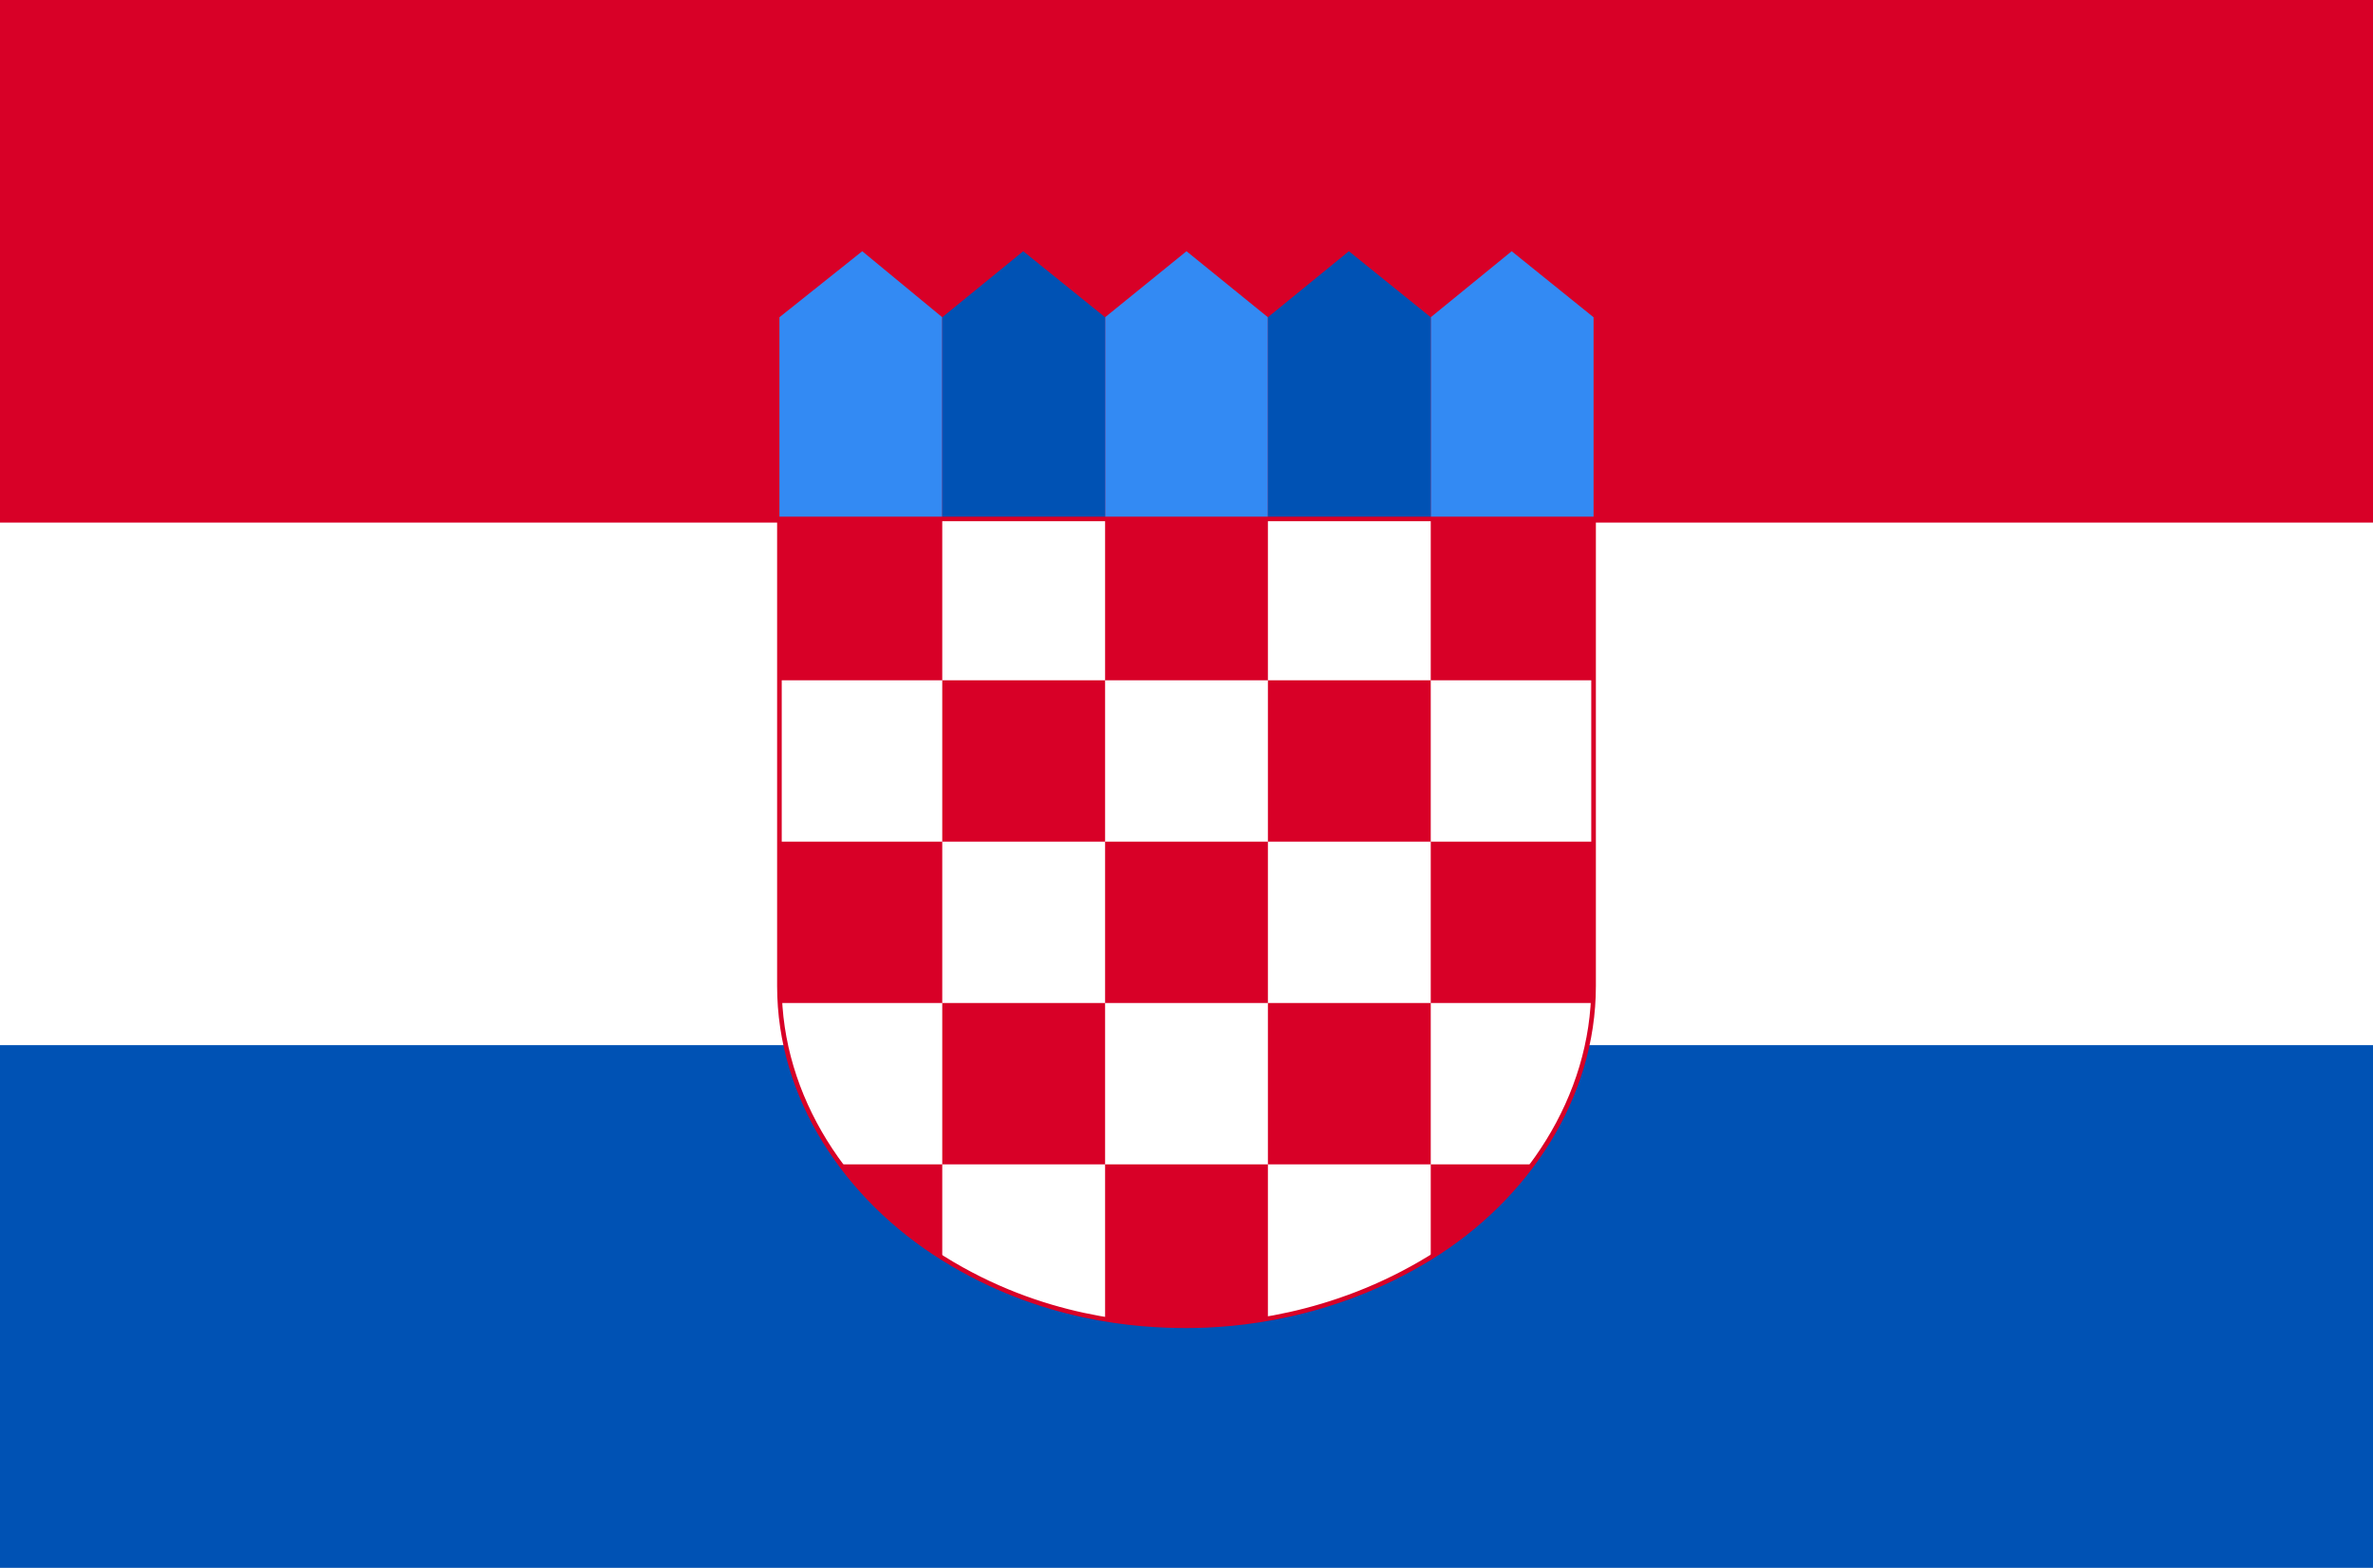
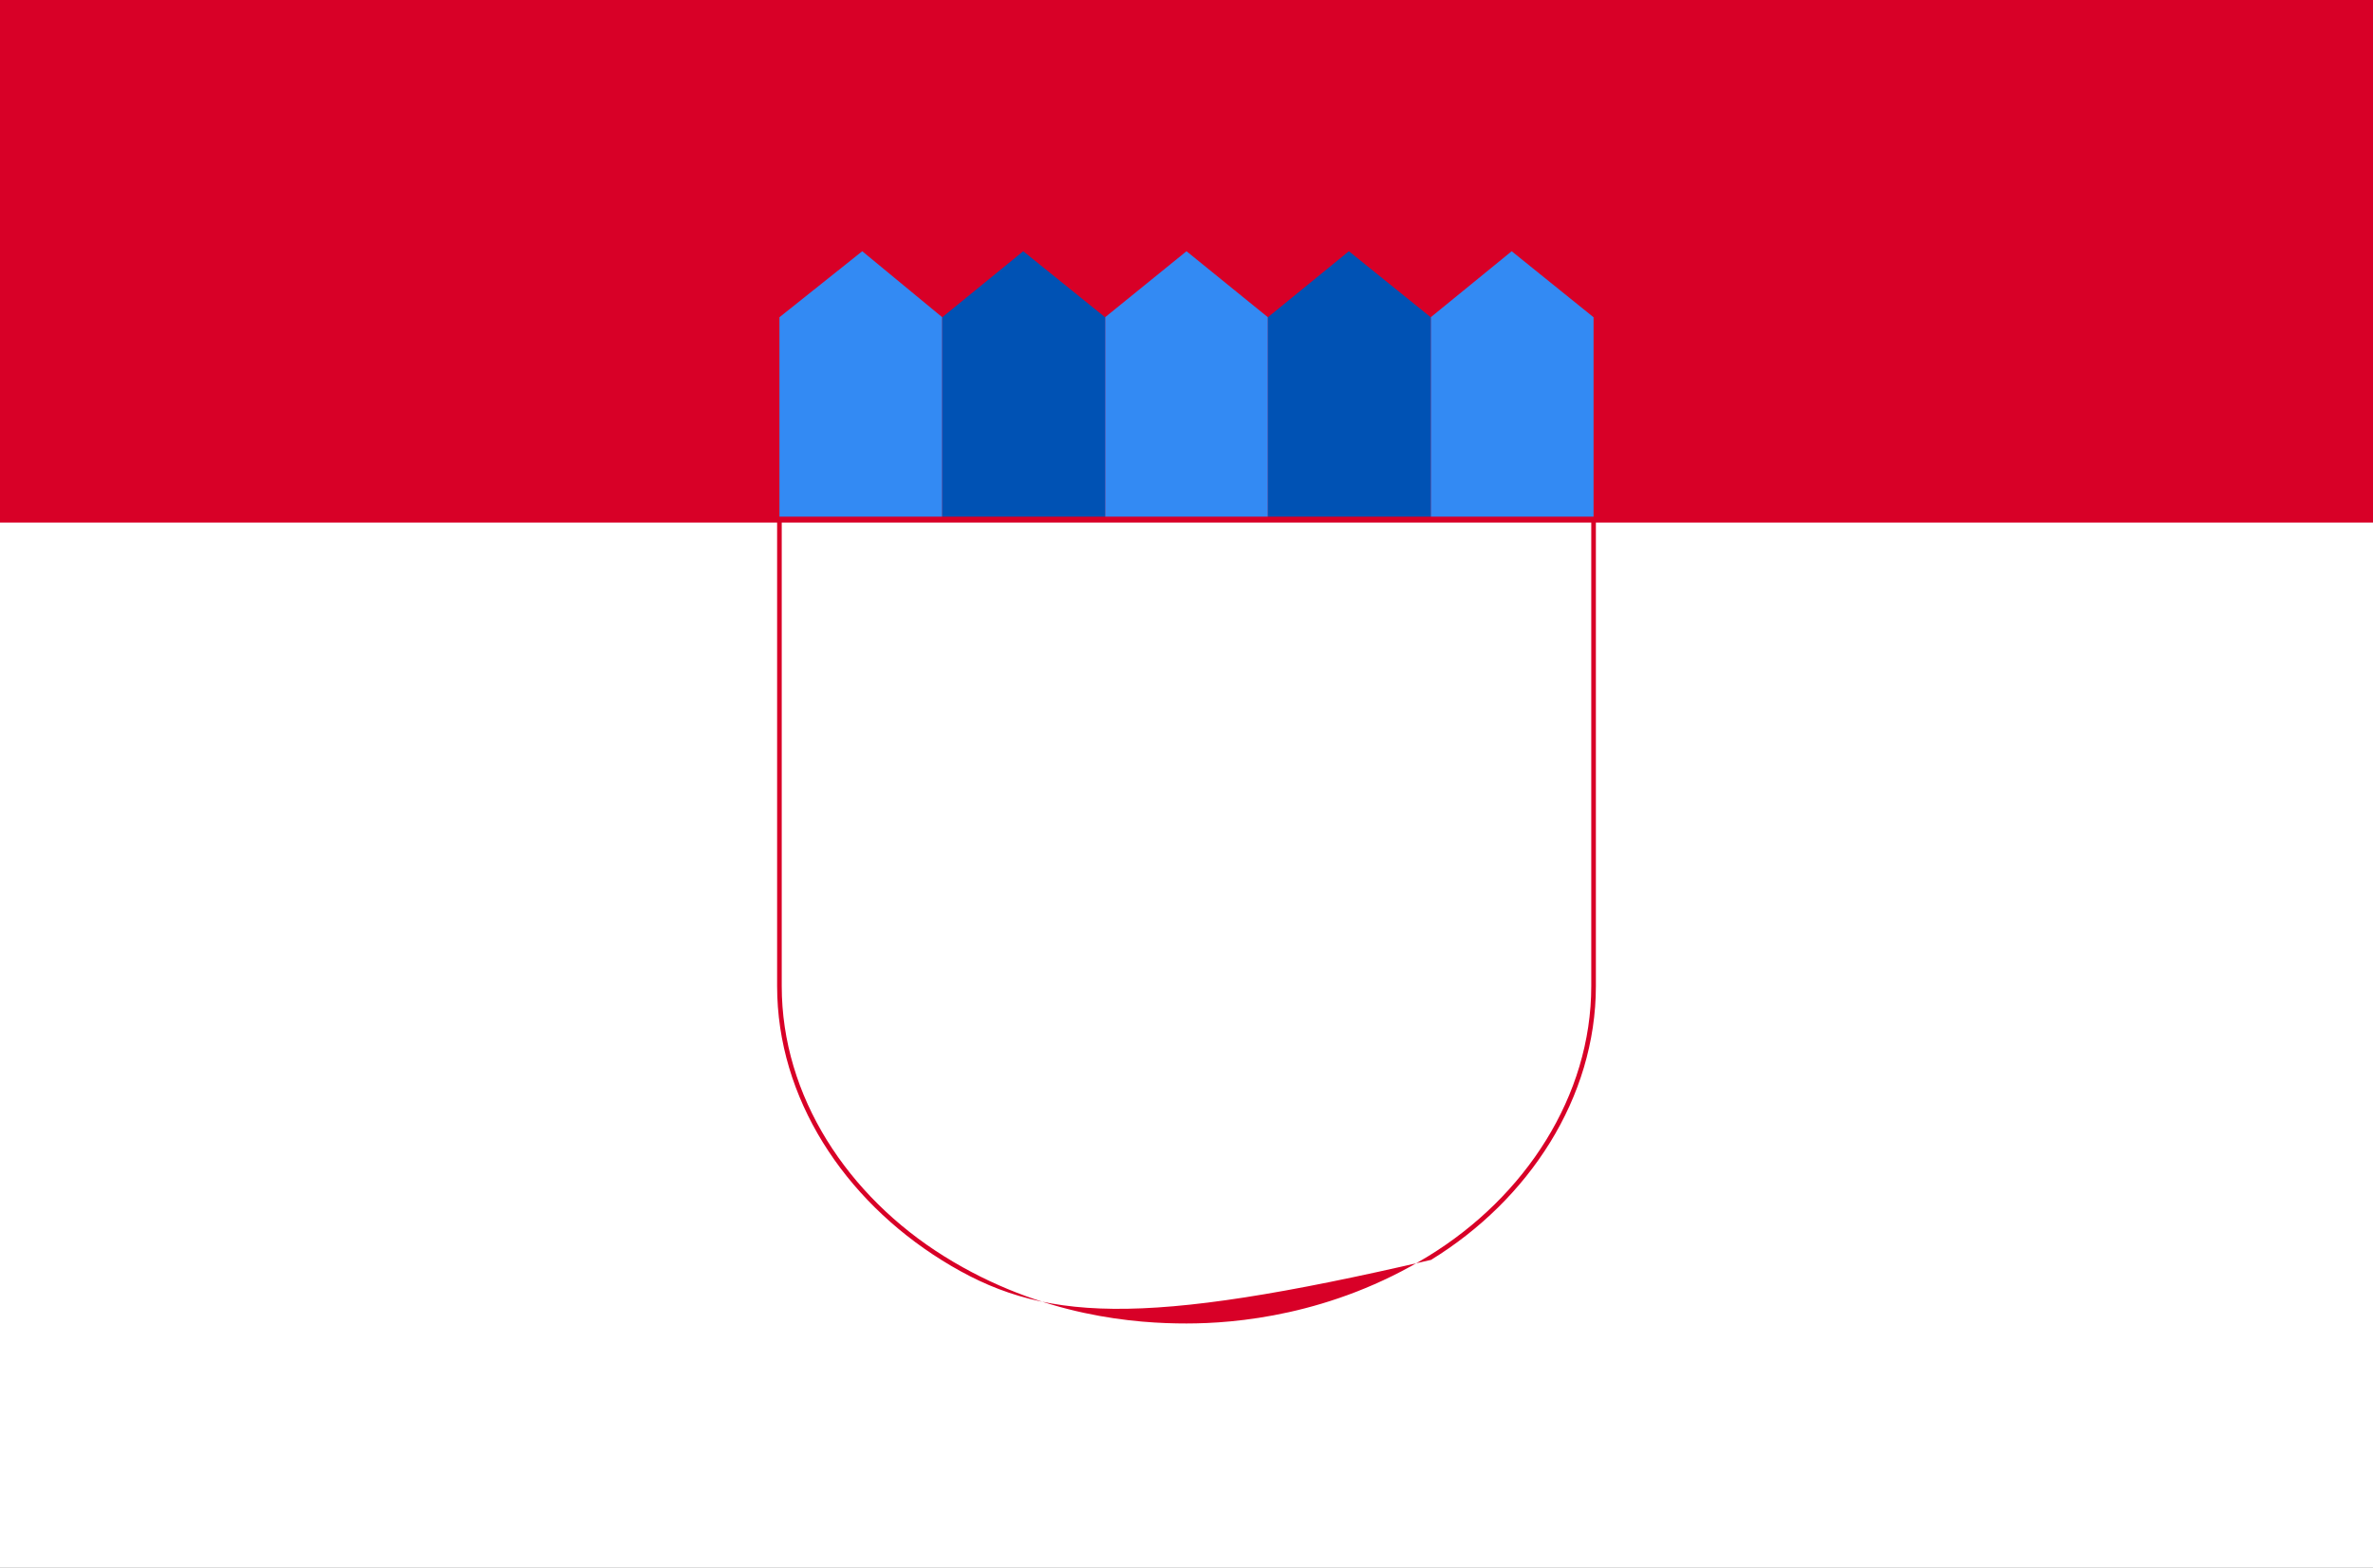
<svg xmlns="http://www.w3.org/2000/svg" width="56" height="37" viewBox="0 0 56 37" fill="none">
  <rect x="0" y="0" width="56" height="37" fill="#333333" stroke="none" />
  <g clip-path="url(#clip0_2850_76049)">
    <path d="M0 0H56V37H0V0Z" fill="white" />
    <path d="M0 0H56V12.333H0V0Z" fill="#D80027" />
-     <path d="M0 24.666H56V37H0V24.666Z" fill="#0052B4" />
    <path d="M33.764 12.247V7.487L35.674 5.929L37.606 7.487V12.247H33.764ZM22.236 12.247V7.487L20.348 5.929L18.394 7.487V12.247H22.236ZM26.079 12.247V7.487L28 5.929L29.921 7.487V12.247H26.079Z" fill="#338AF3" />
    <path d="M33.764 12.247H29.921V7.487L31.832 5.929L33.764 7.487V12.247ZM26.079 12.247H22.236V7.487L24.147 5.929L26.079 7.487V12.247Z" fill="#0052B4" />
-     <path d="M18.394 12.247V23.271C18.394 25.9 19.966 28.269 22.258 29.697C24.583 31.147 26.854 31.288 28 31.288C29.146 31.288 31.428 31.104 33.742 29.686C36.034 28.28 37.606 25.889 37.606 23.271V12.247H18.394Z" fill="white" />
-     <path fill-rule="evenodd" clip-rule="evenodd" d="M18.339 12.193H37.661V23.271C37.661 25.911 36.076 28.318 33.771 29.733C31.445 31.157 29.152 31.342 28 31.342C26.849 31.342 24.567 31.201 22.229 29.743C19.924 28.307 18.339 25.922 18.339 23.271V12.193ZM18.448 12.301V23.271C18.448 25.878 20.007 28.232 22.287 29.652C24.6 31.094 26.858 31.234 28 31.234C29.141 31.234 31.411 31.051 33.713 29.641C35.992 28.242 37.552 25.867 37.552 23.271V12.301H18.448Z" fill="#D80027" />
-     <path d="M18.394 12.247H22.236V16.055H18.394V12.247ZM26.079 12.247H29.921V16.055H26.079V12.247ZM33.764 12.247H37.606V16.055H33.764V12.247ZM22.236 16.055H26.079V19.863H22.236V16.055ZM29.921 16.055H33.764V19.863H29.921V16.055ZM18.394 19.863H22.236V23.671H18.394V19.863ZM22.236 23.671H26.079V27.479H22.236V23.671ZM26.079 19.863H29.921V23.671H26.079V19.863ZM33.764 19.863H37.606V23.671H33.764V19.863ZM29.921 23.671H33.764V27.479H29.921V23.671ZM33.764 29.675C34.703 29.091 35.532 28.345 36.165 27.479H33.764V29.675ZM19.835 27.479C20.468 28.345 21.287 29.091 22.236 29.686V27.479H19.835ZM26.079 27.479V31.125C26.865 31.255 27.531 31.288 28 31.288C28.469 31.288 29.135 31.255 29.921 31.114V27.479H26.079Z" fill="#D80027" />
+     <path fill-rule="evenodd" clip-rule="evenodd" d="M18.339 12.193H37.661V23.271C37.661 25.911 36.076 28.318 33.771 29.733C26.849 31.342 24.567 31.201 22.229 29.743C19.924 28.307 18.339 25.922 18.339 23.271V12.193ZM18.448 12.301V23.271C18.448 25.878 20.007 28.232 22.287 29.652C24.6 31.094 26.858 31.234 28 31.234C29.141 31.234 31.411 31.051 33.713 29.641C35.992 28.242 37.552 25.867 37.552 23.271V12.301H18.448Z" fill="#D80027" />
  </g>
  <defs>
    <clipPath id="clip0_2850_76049">
      <rect width="56" height="37" fill="white" />
    </clipPath>
  </defs>
</svg>